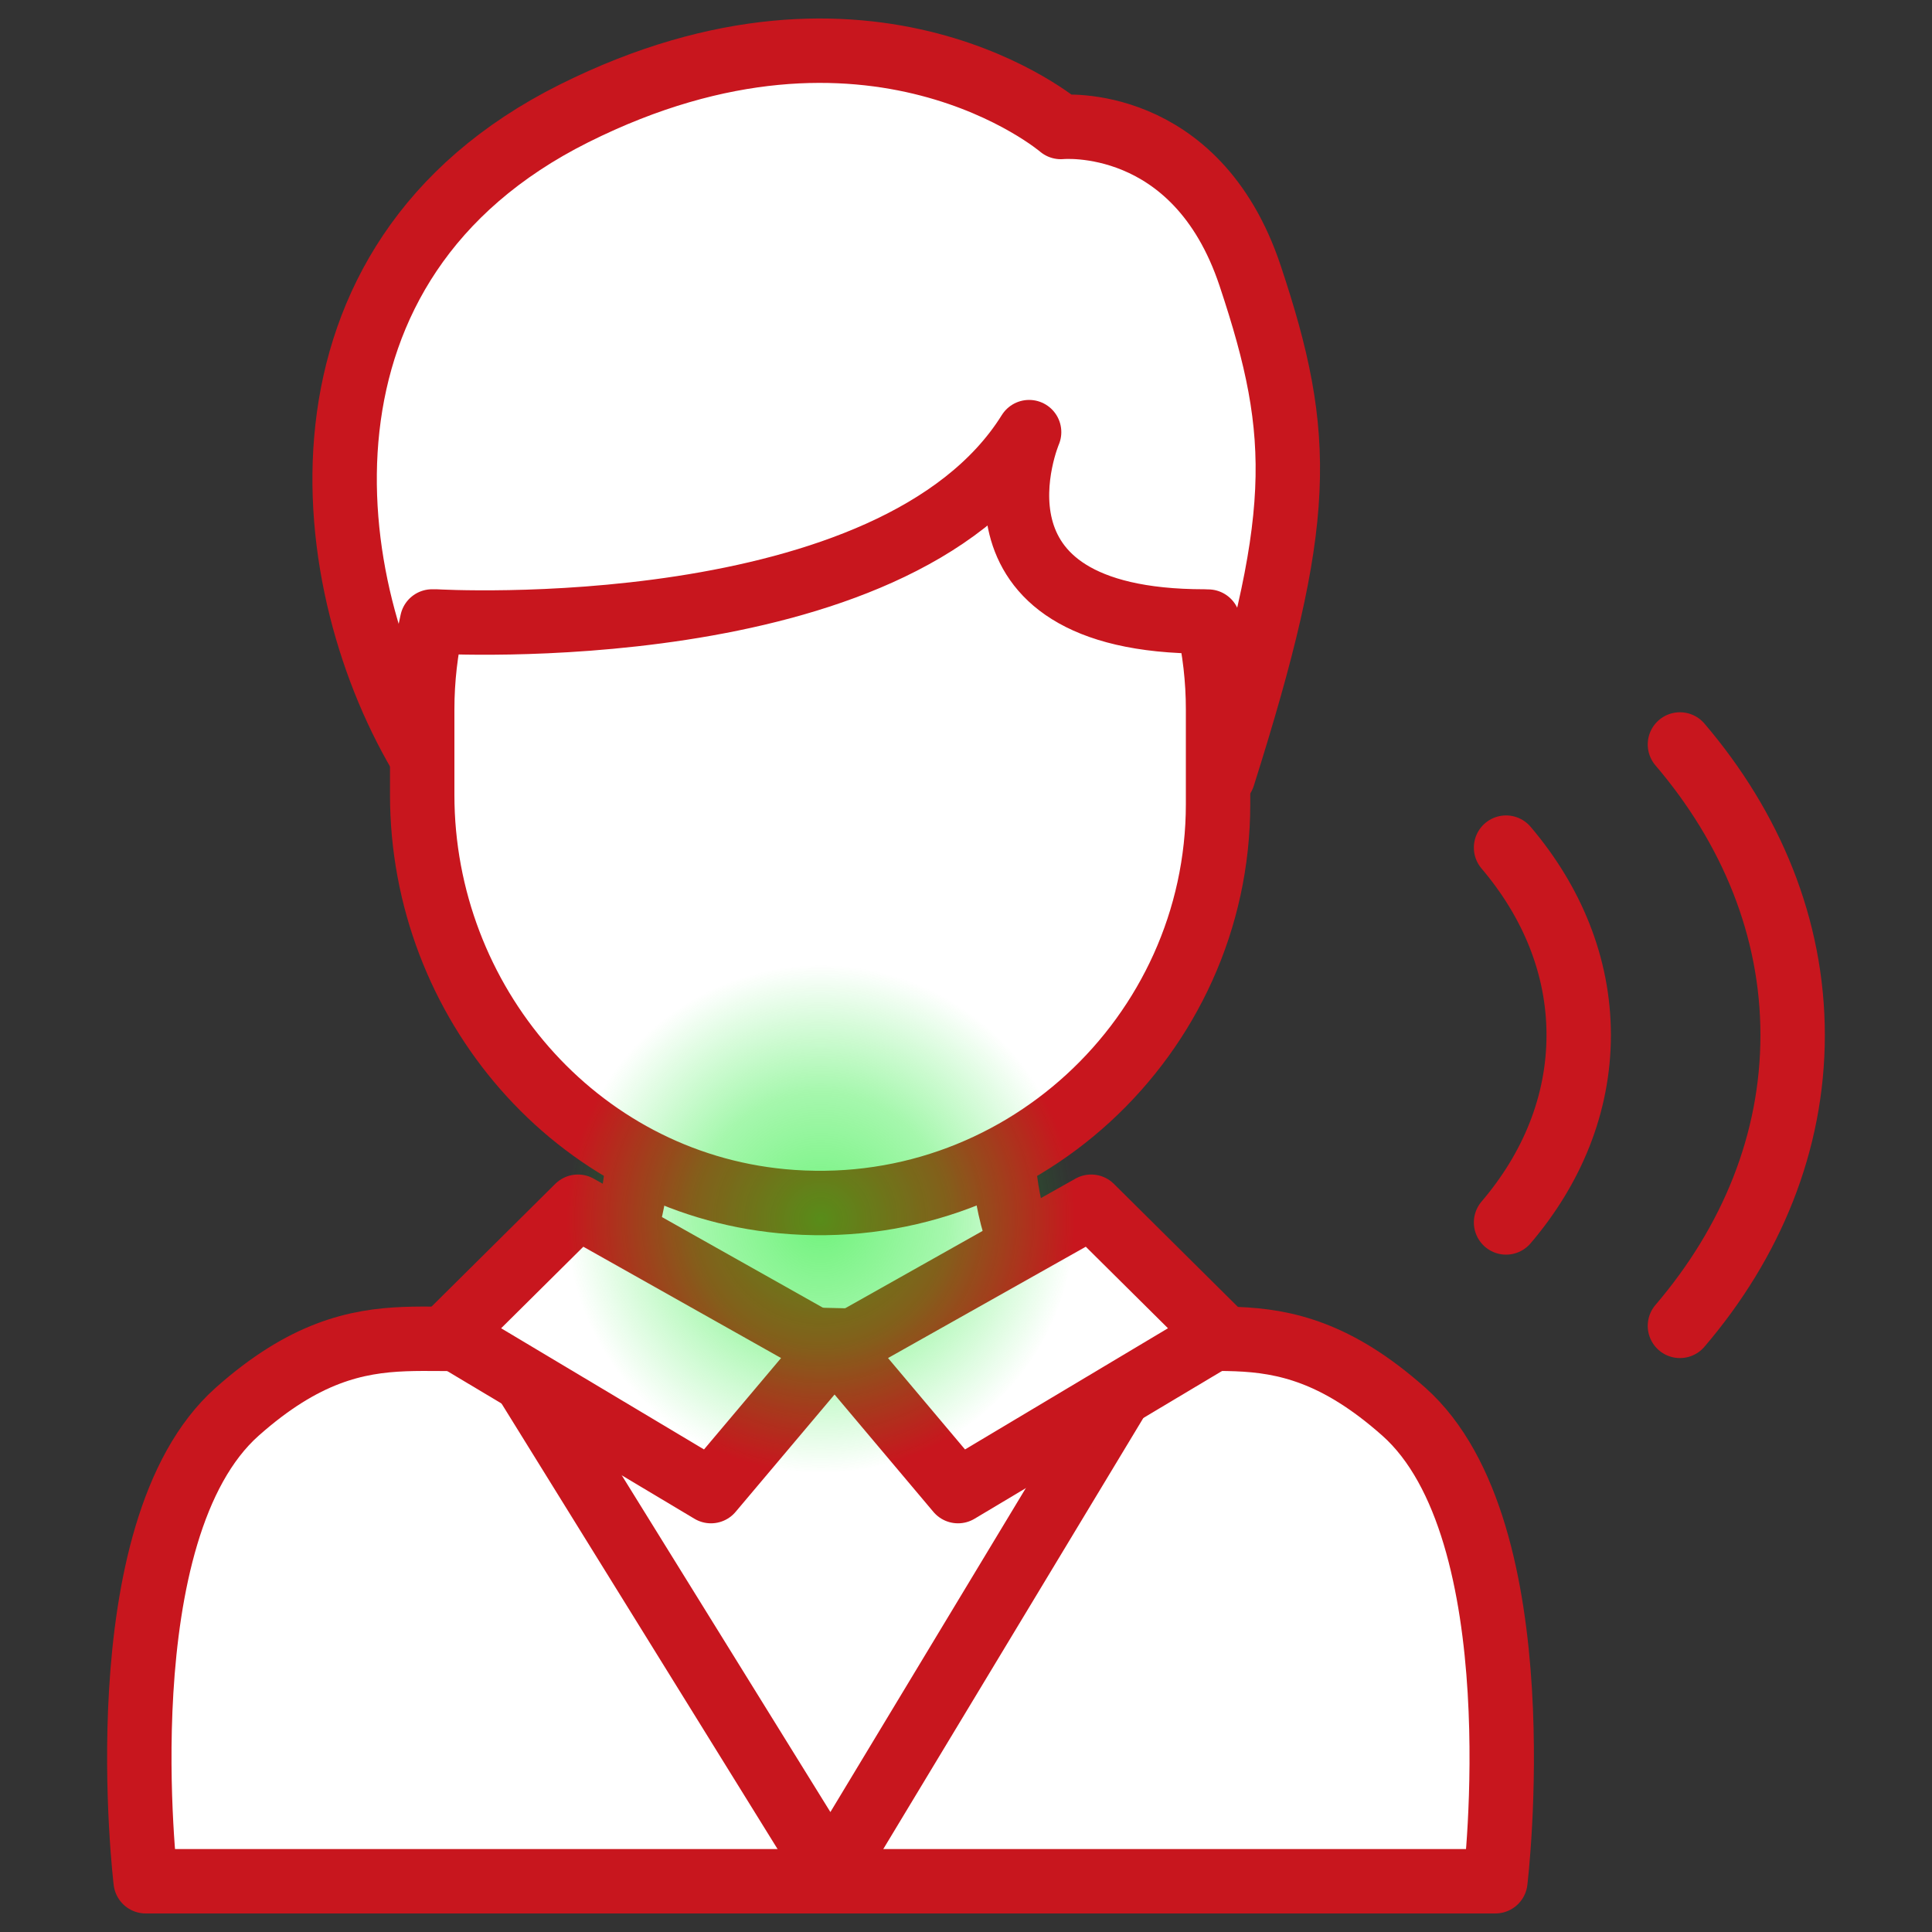
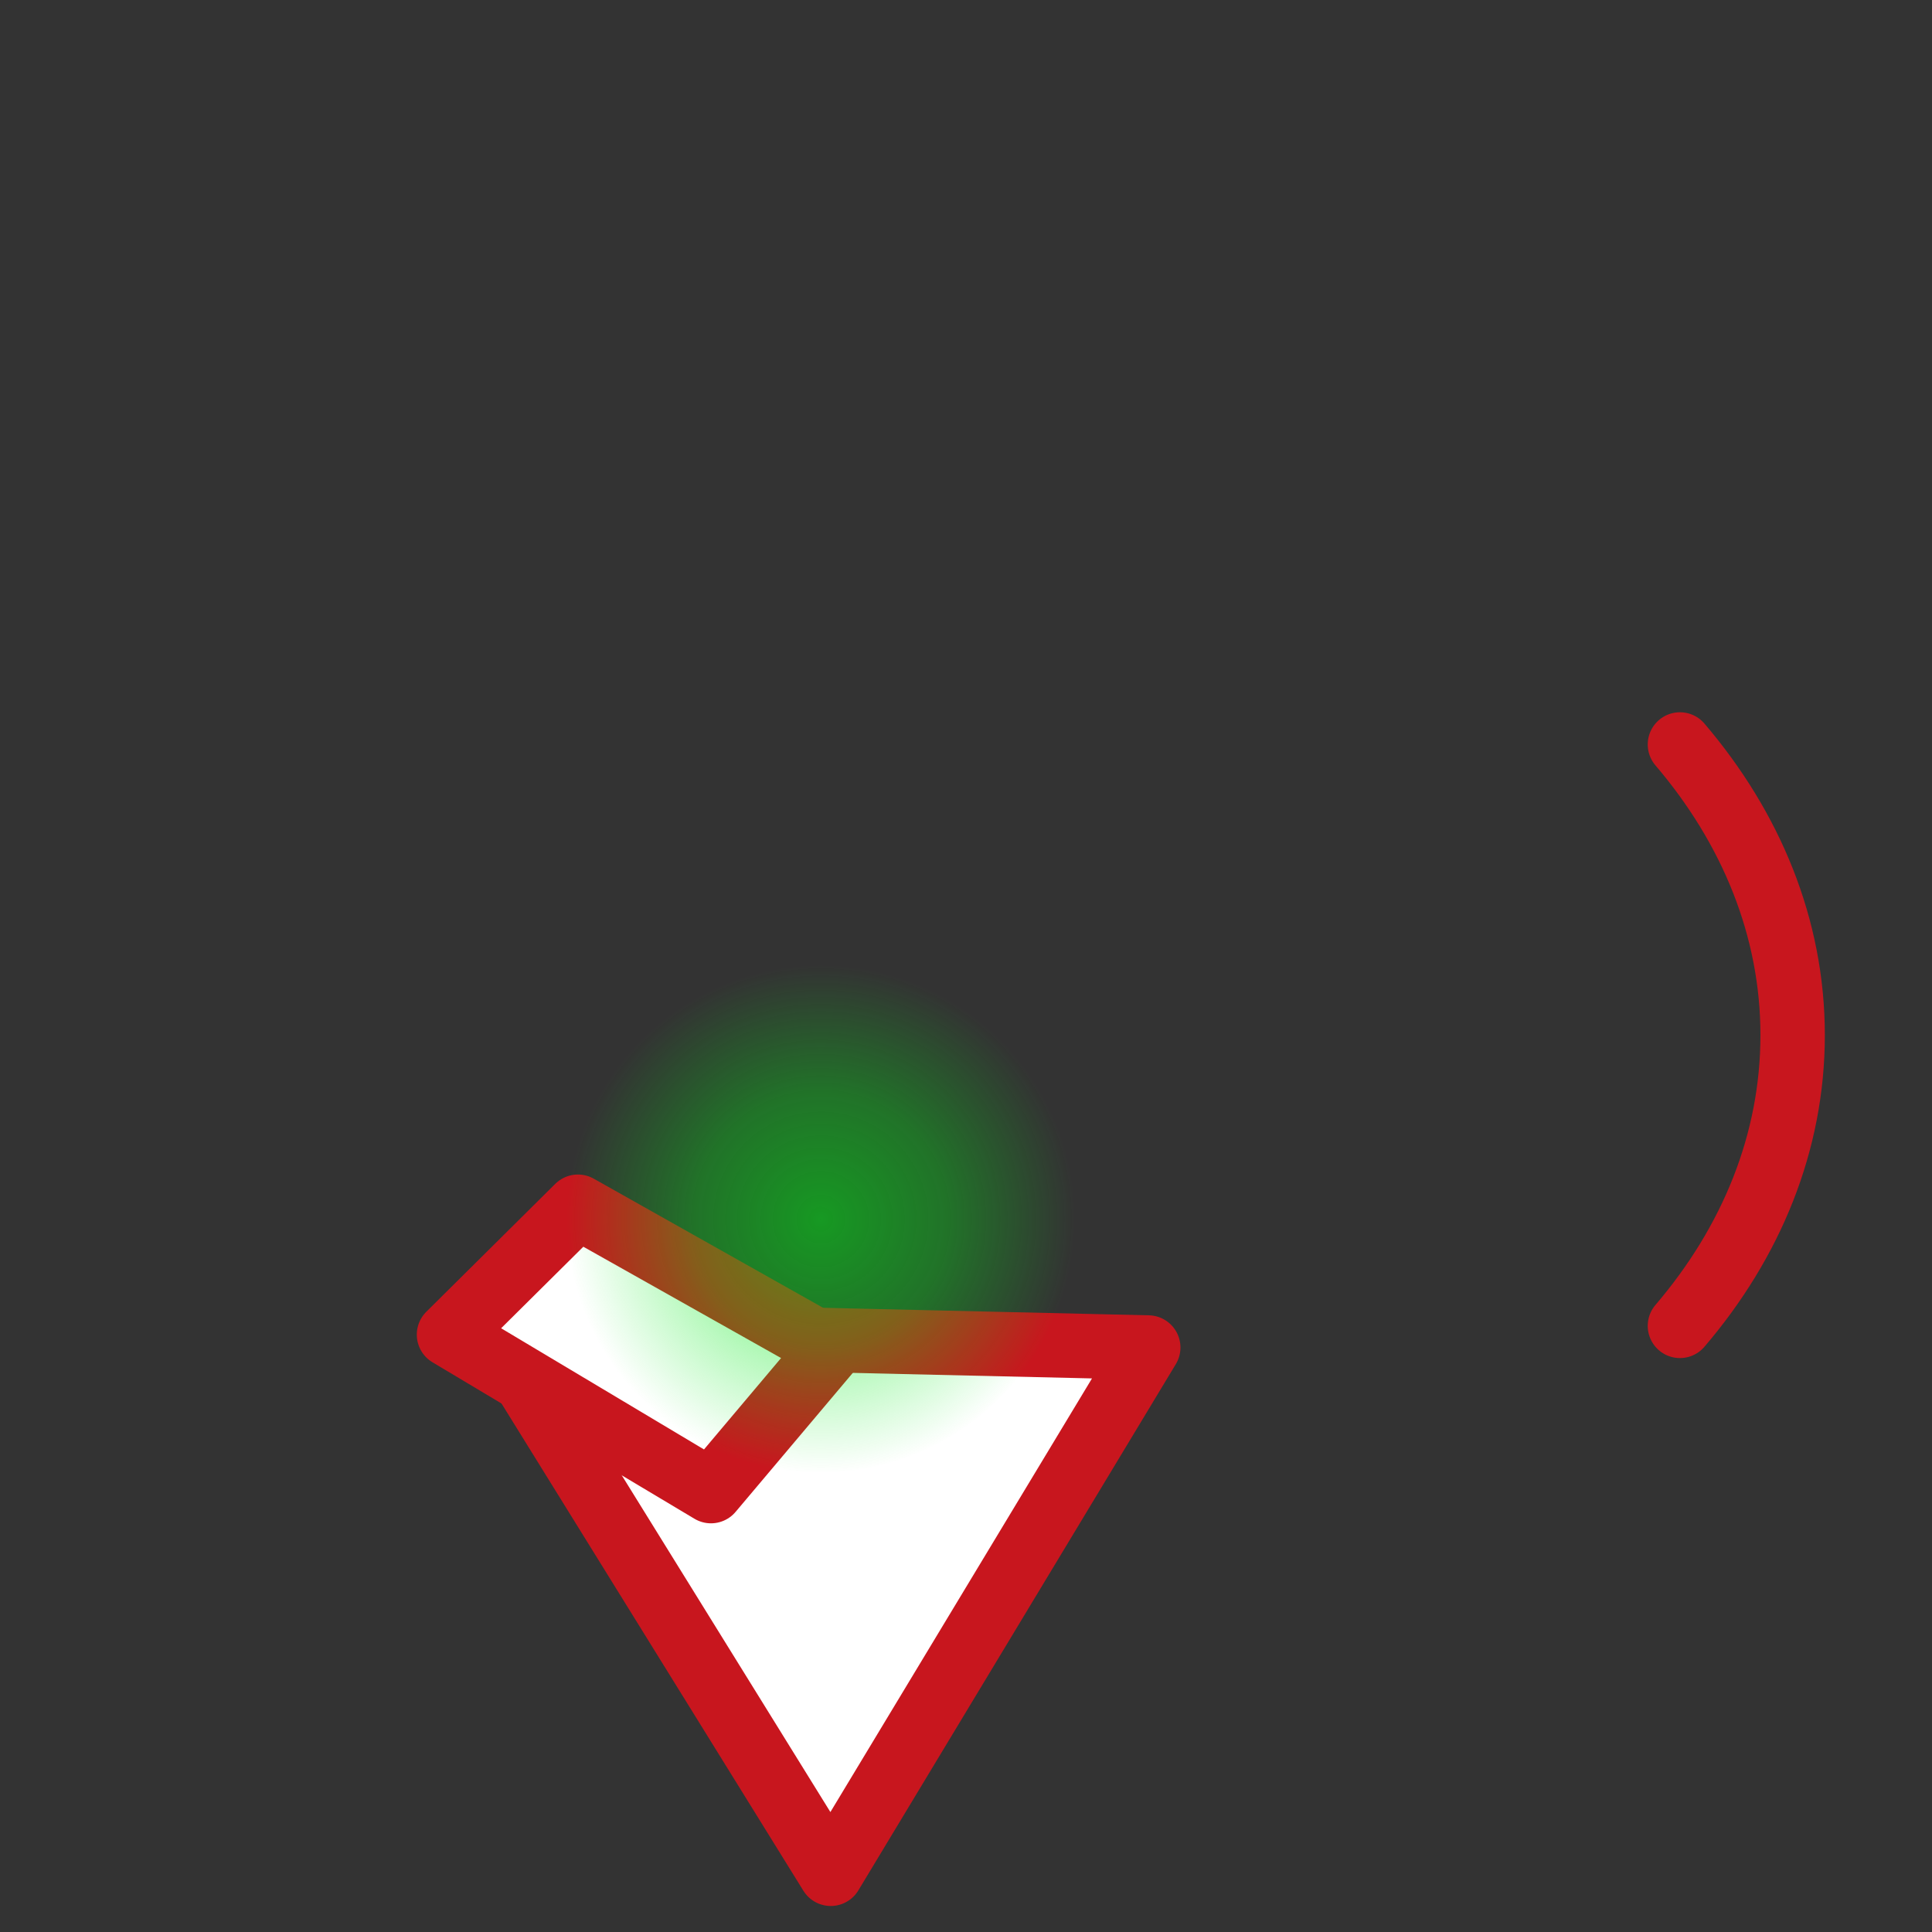
<svg xmlns="http://www.w3.org/2000/svg" id="_圖層_1" data-name=" 圖層 1" version="1.1" viewBox="0 0 150 150">
  <rect x="0" y="0" width="150" height="150" fill="#333333" stroke="none" />
  <defs>
    <style>
      .cls-1 {
        fill: url(#_未命名漸層);
        isolation: isolate;
        opacity: .7;
        stroke-width: 0px;
      }

      .cls-2, .cls-3 {
        fill: none;
      }

      .cls-2, .cls-3, .cls-4 {
        stroke: #c8161e;
        stroke-linecap: round;
        stroke-width: 5px;
      }

      .cls-2, .cls-4 {
        stroke-linejoin: round;
      }

      .cls-3 {
        stroke-miterlimit: 10;
      }

      .cls-4 {
        fill: #fff;
      }
    </style>
    <radialGradient id="_未命名漸層" data-name="未命名漸層" cx="63.53" cy="55.56" fx="63.53" fy="55.56" r="19.75" gradientTransform="translate(.2 150.22) scale(1 -1)" gradientUnits="userSpaceOnUse">
      <stop offset="0" stop-color="#00e915" stop-opacity=".8" />
      <stop offset=".5" stop-color="#00e915" stop-opacity=".5" />
      <stop offset="1" stop-color="#00e915" stop-opacity="0" />
    </radialGradient>
  </defs>
  <g>
-     <path class="cls-4" d="M116.1,146.06s3.29-27.22-7.11-36.46-16.17-3.47-24.26-6.93c-8.09-3.47-6.85-16.6-6.85-16.6l-.55-.07h-27.72l-.08.07s1.23,13.15-6.85,16.6c-8.08,3.46-13.86-2.31-24.26,6.93s-7.11,36.46-7.11,36.46h104.79Z" />
-     <path class="cls-4" d="M33.01,59.21c-8.4-13.65-11.55-38.85,11.55-50.4,23.1-11.55,37.8,1.05,37.8,1.05,0,0,10.5-1.05,14.7,11.55,4.2,12.6,4.2,18.9-2.1,38.85,0,0-61.95-1.05-61.95-1.05Z" />
-     <path class="cls-4" d="M93.51,48.25c-19.89,0-13.61-14.7-13.61-14.7-10.47,16.8-46.07,14.7-46.07,14.7h-.28c-.5,2.2-.77,4.48-.77,6.82v6.65c0,16.06,11.93,30.02,27.92,31.54,18.31,1.74,33.87-12.81,33.87-30.83v-7.35c0-2.34-.27-4.62-.77-6.82h-.28Z" />
    <polygon class="cls-4" points="64.5 145.48 38.46 103.45 89.15 104.62 64.5 145.48" />
    <polygon class="cls-4" points="44.87 93.69 34.86 103.62 55.2 115.77 64.5 104.74 44.87 93.69" />
-     <polygon class="cls-4" points="84.72 93.69 94.73 103.62 74.38 115.77 65.09 104.74 84.72 93.69" />
  </g>
  <circle class="cls-1" cx="63.67" cy="94.59" r="19.74" />
  <g>
-     <path class="cls-2" d="M116.93,94.91c3.56-4.17,5.64-9.17,5.64-14.55s-2.09-10.37-5.64-14.55" />
    <path class="cls-2" d="M130.43,102.94c5.53-6.47,8.75-14.22,8.75-22.57s-3.23-16.1-8.75-22.57" />
    <path class="cls-3" d="M116.93,94.91" />
  </g>
</svg>